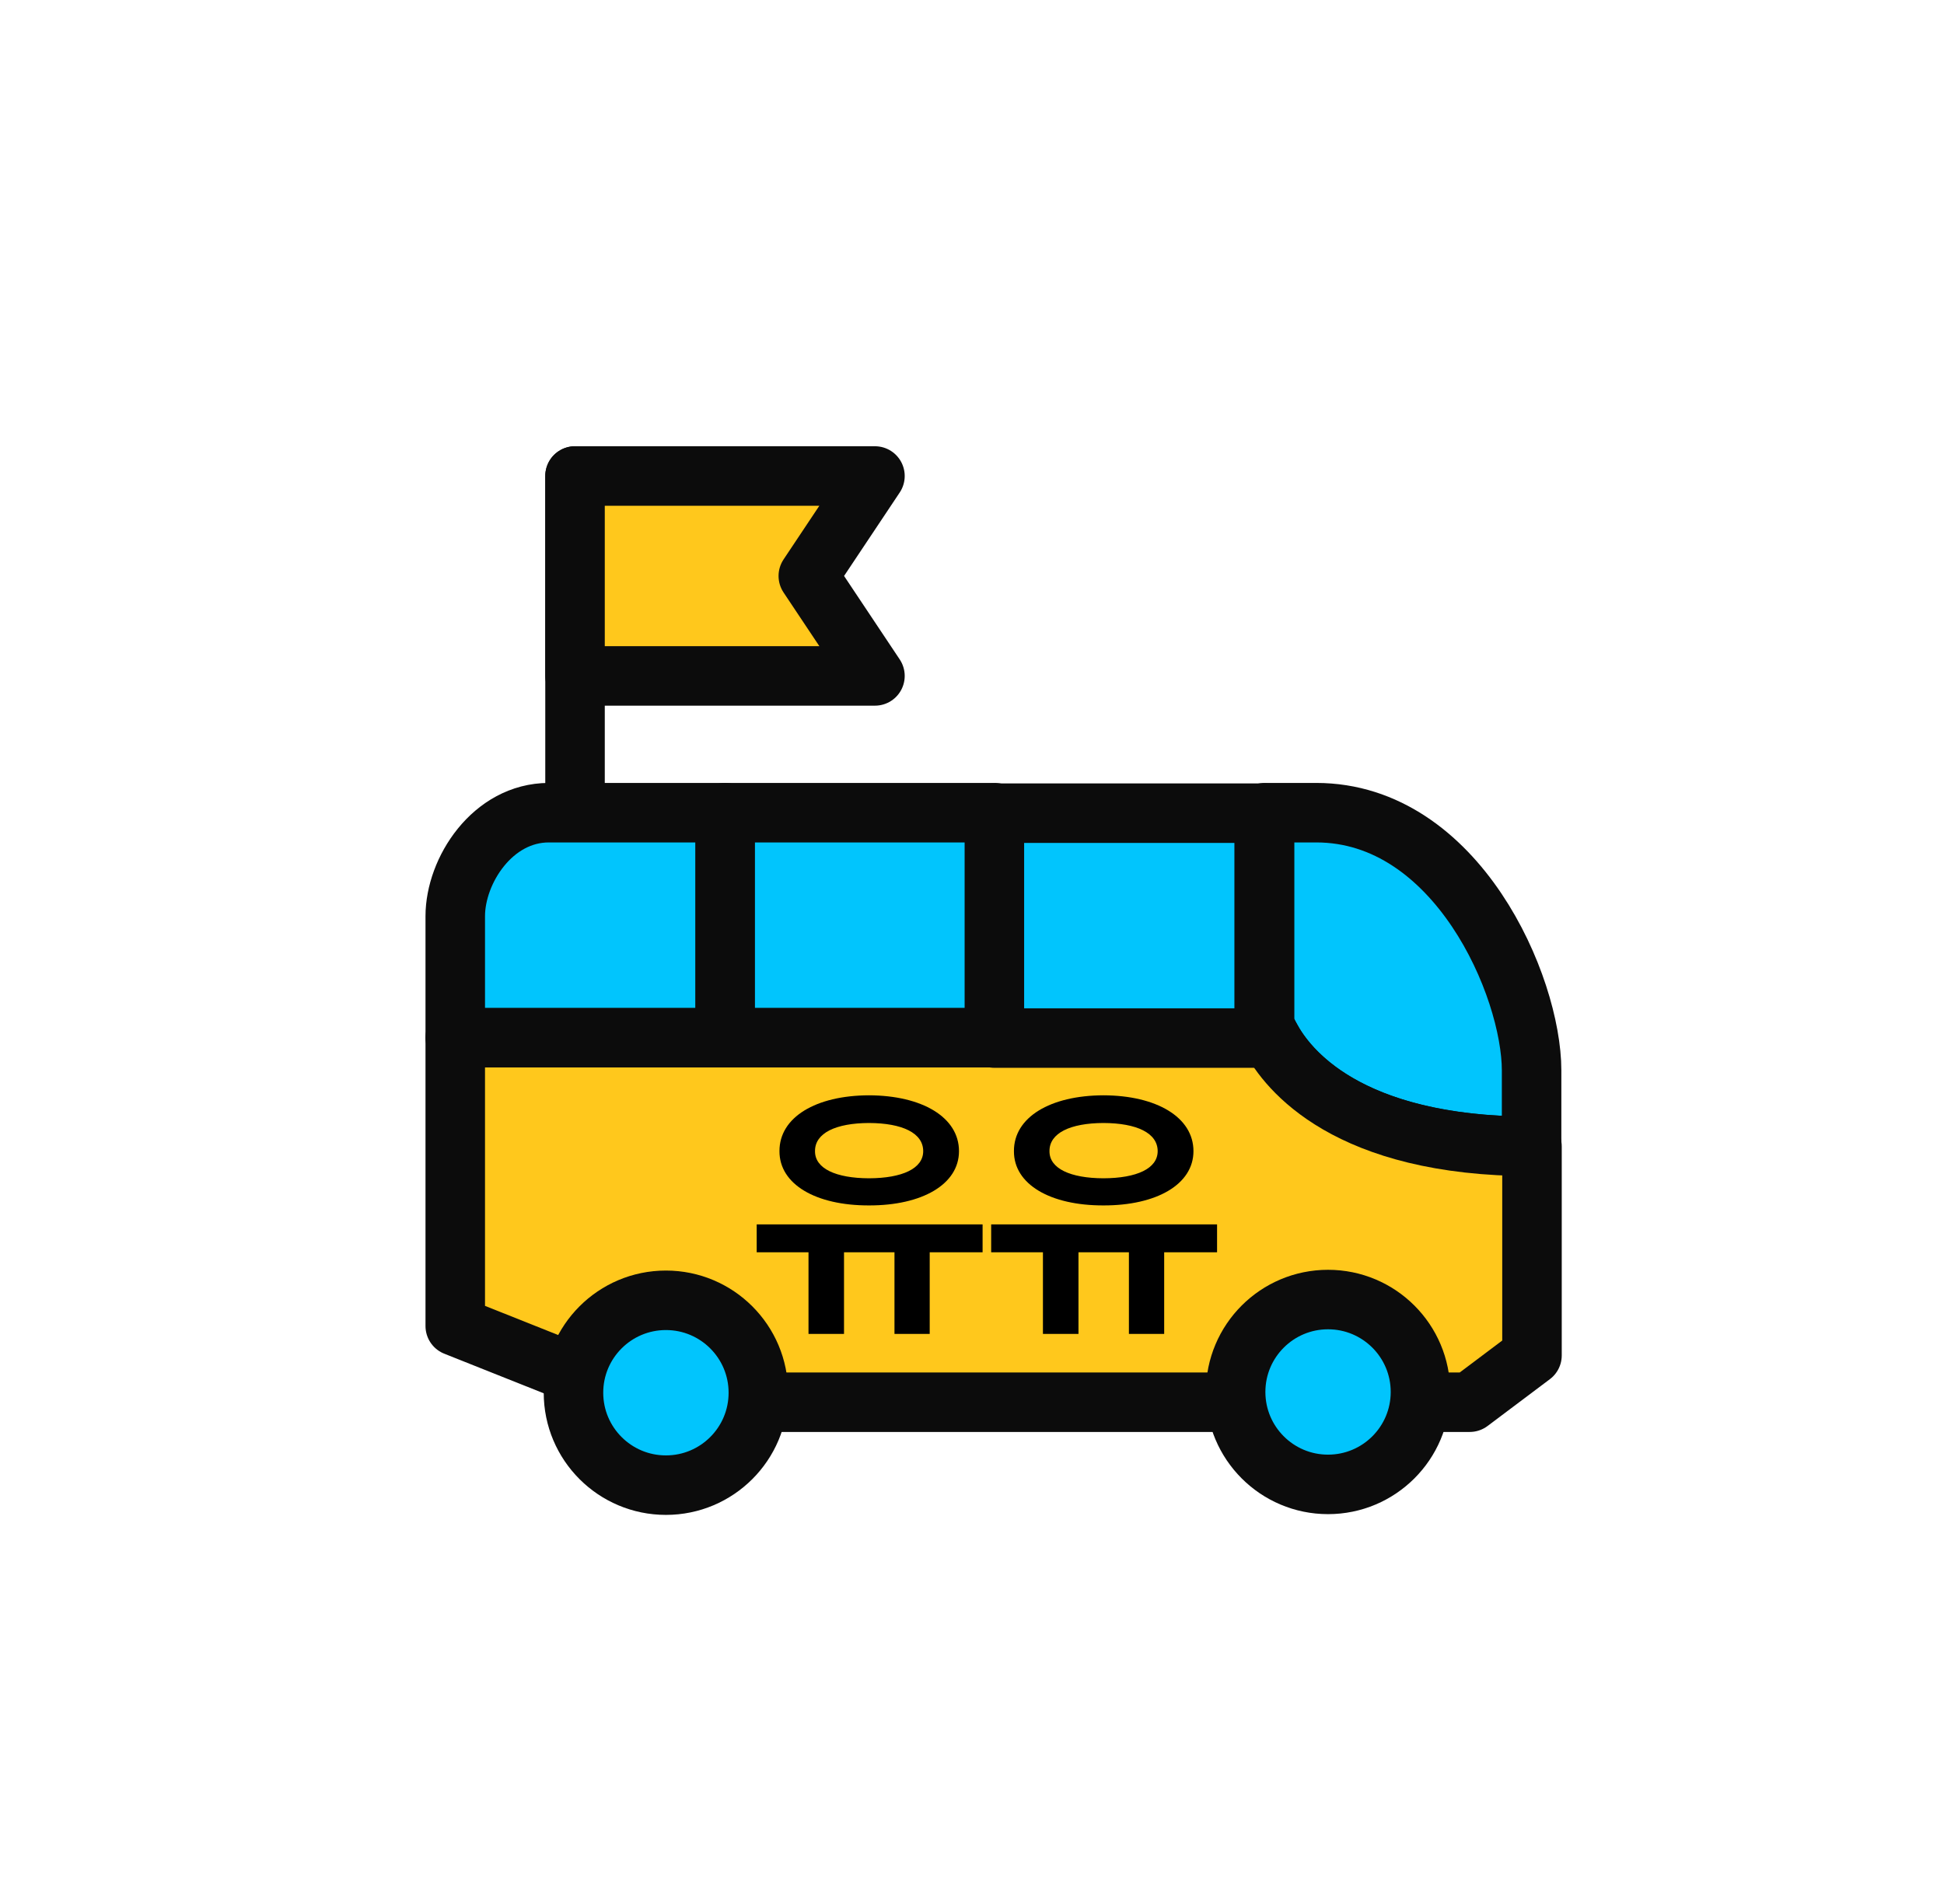
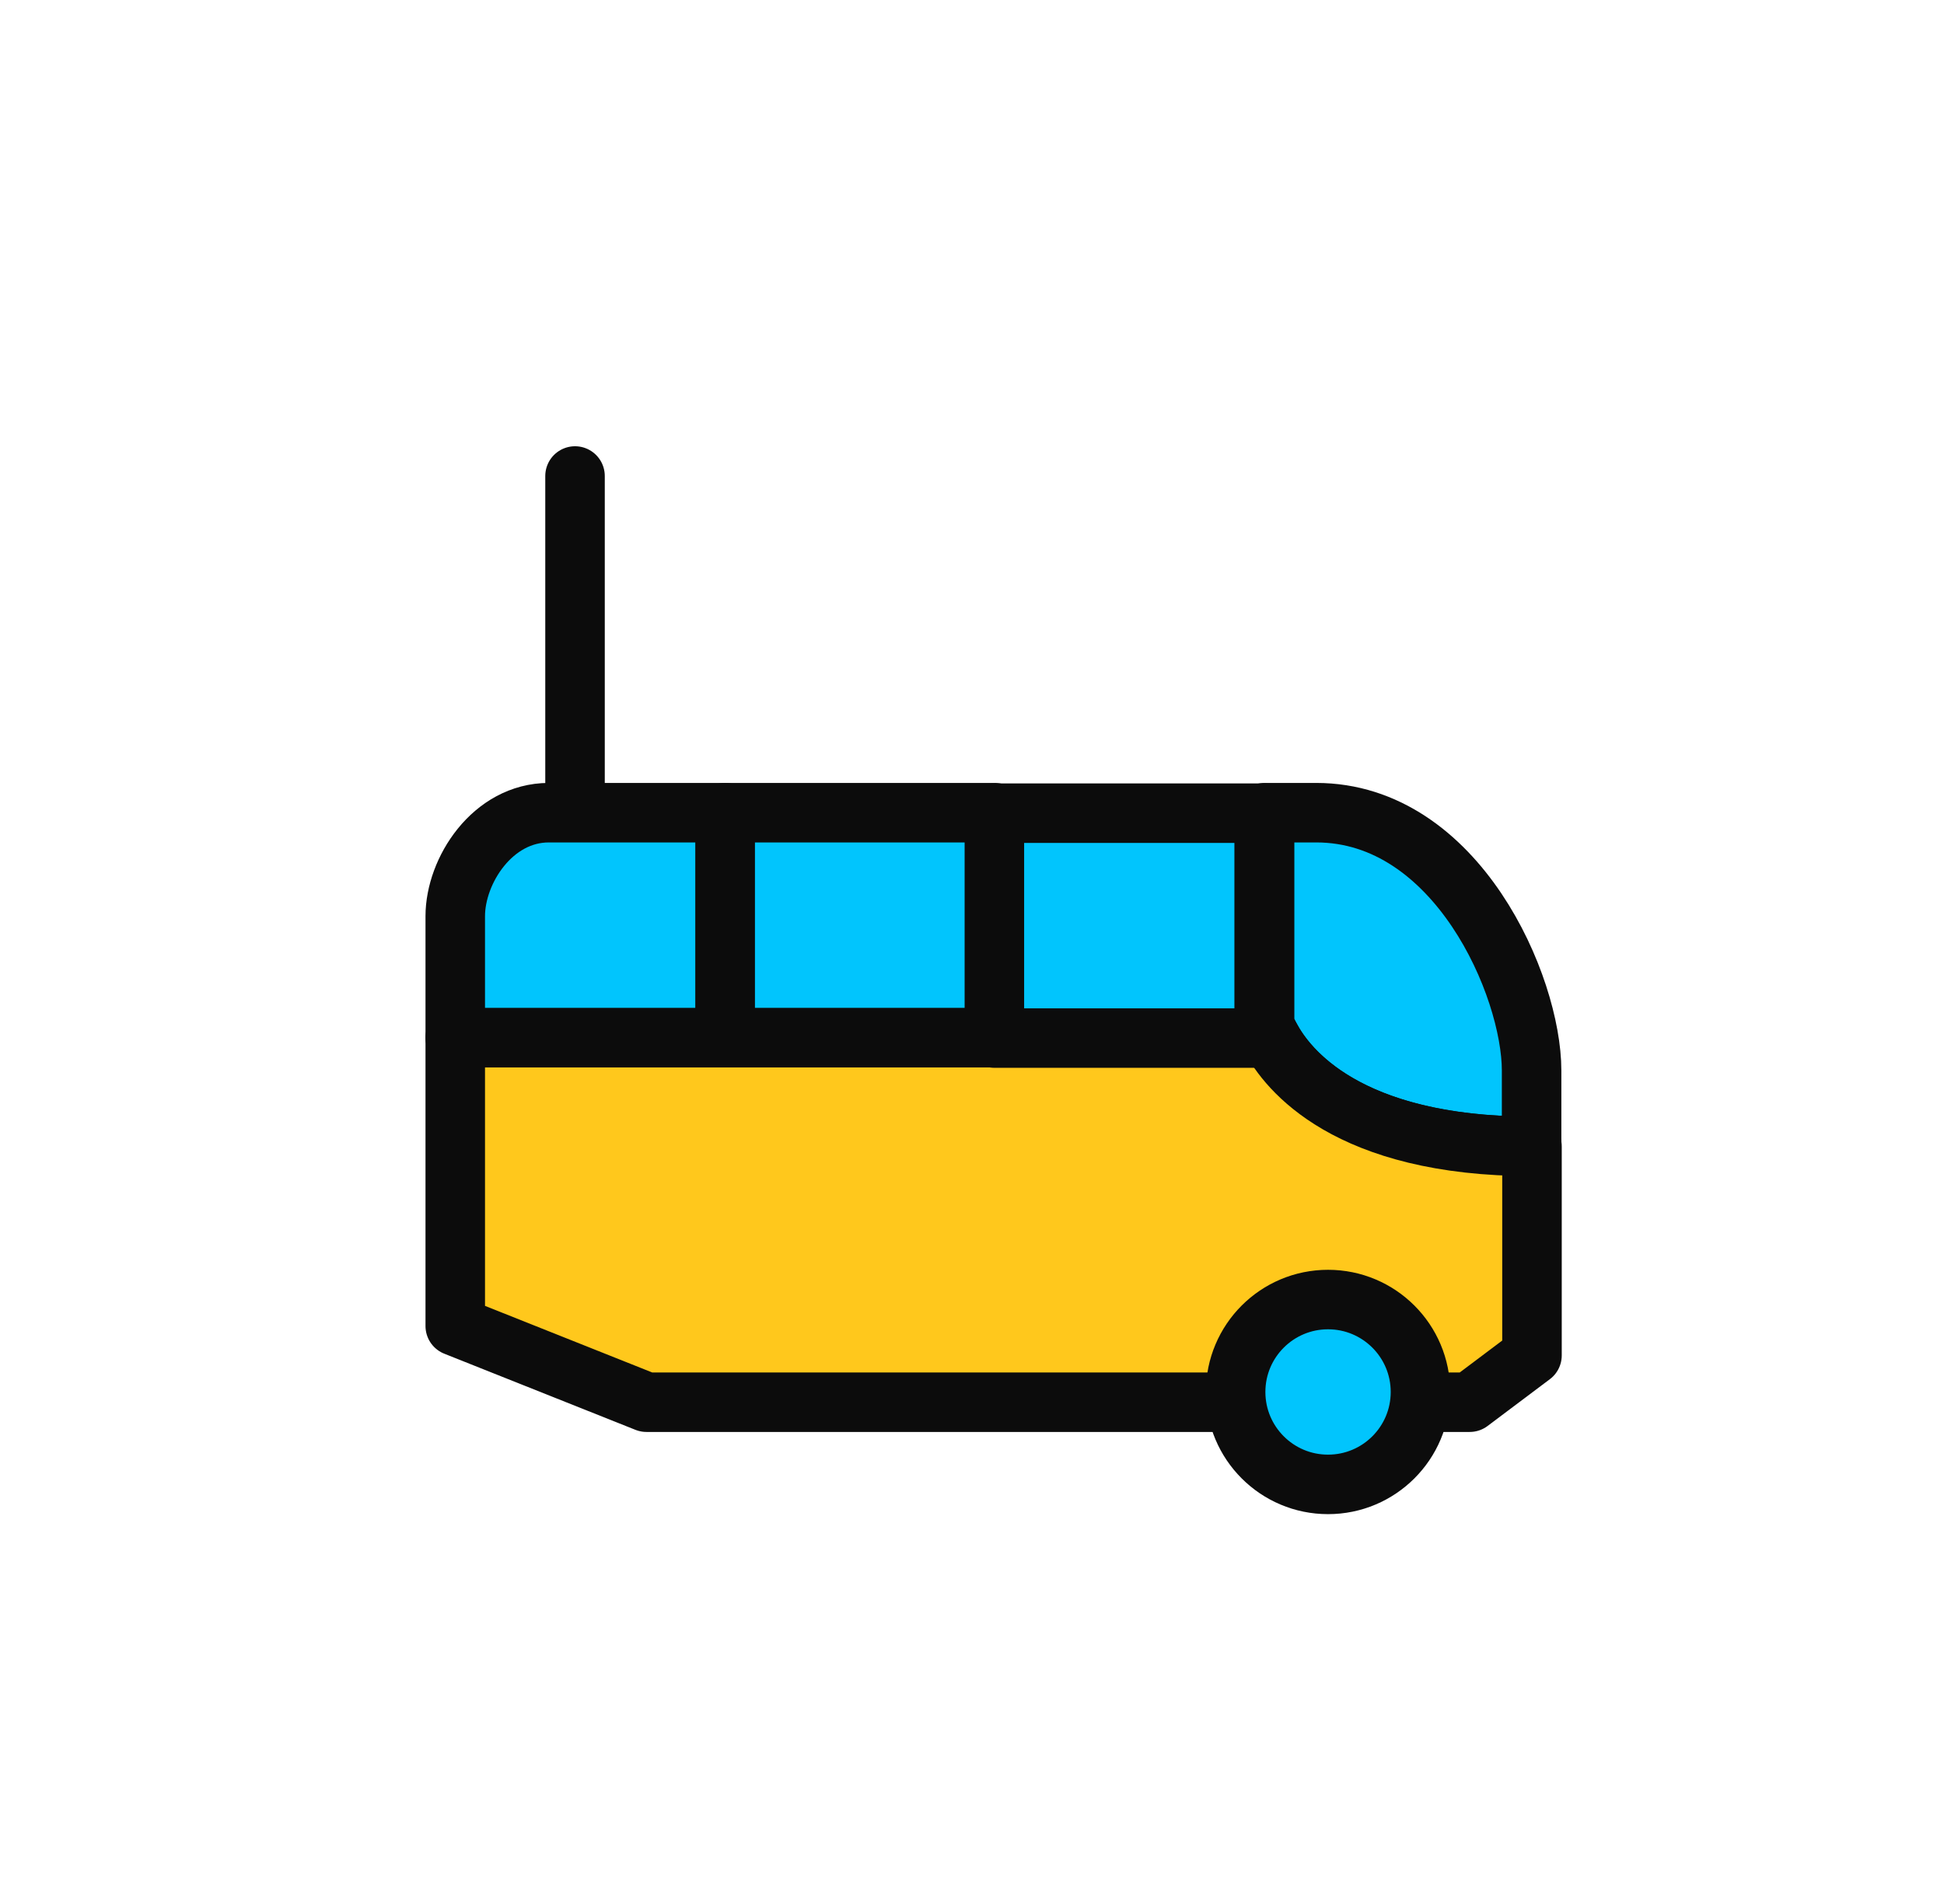
<svg xmlns="http://www.w3.org/2000/svg" width="49" height="48" viewBox="0 0 49 48" fill="none">
  <path d="M14.494 20.49V12" stroke="#0C0C0C" stroke-width="1.5" stroke-linecap="round" stroke-linejoin="round" />
-   <path d="M14.494 17.04H22.054L20.374 14.52L22.054 12H14.494V17.04Z" fill="#FFC81C" stroke="#0C0C0C" stroke-width="1.5" stroke-linecap="round" stroke-linejoin="round" />
  <path d="M33.175 20.488H31.875V25.818C31.875 25.818 32.745 28.898 38.605 28.898V26.988C38.605 24.868 36.725 20.488 33.175 20.488Z" fill="#01C5FD" stroke="#0C0C0C" stroke-width="1.5" stroke-linecap="round" stroke-linejoin="round" />
  <path d="M18.275 26.16H11.475V33.43L16.295 35.35H37.045L38.615 34.17V28.9C33.945 28.9 32.445 26.95 32.025 26.16H25.075" fill="#FFC81C" />
  <path d="M18.275 26.16H11.475V33.43L16.295 35.35H37.045L38.615 34.17V28.9C33.945 28.9 32.445 26.95 32.025 26.16H25.075" stroke="#0C0C0C" stroke-width="1.5" stroke-linecap="round" stroke-linejoin="round" />
  <path d="M25.074 26.16H18.274" stroke="#0C0C0C" stroke-width="1.5" stroke-linecap="round" stroke-linejoin="round" />
  <path d="M25.074 26.158V20.488H18.274V26.158H25.074Z" fill="#01C5FD" stroke="#0C0C0C" stroke-width="1.5" stroke-linecap="round" stroke-linejoin="round" />
  <path d="M32.014 26.16C31.904 25.96 31.864 25.83 31.864 25.83V20.5H25.064V26.17H32.014V26.16Z" fill="#01C5FD" stroke="#0C0C0C" stroke-width="1.5" stroke-linecap="round" stroke-linejoin="round" />
  <path d="M18.275 20.488H13.835C12.415 20.488 11.475 21.948 11.475 23.098V26.158H18.275V20.488Z" fill="#01C5FD" stroke="#0C0C0C" stroke-width="1.5" stroke-linecap="round" stroke-linejoin="round" />
-   <path d="M16.785 37.441C18.072 37.441 19.115 36.398 19.115 35.111C19.115 33.824 18.072 32.781 16.785 32.781C15.498 32.781 14.455 33.824 14.455 35.111C14.455 36.398 15.498 37.441 16.785 37.441Z" fill="#01C5FD" stroke="#0C0C0C" stroke-width="1.5" stroke-linecap="round" stroke-linejoin="round" />
  <path d="M33.474 37.422C34.761 37.422 35.804 36.379 35.804 35.092C35.804 33.805 34.761 32.762 33.474 32.762C32.188 32.762 31.145 33.805 31.145 35.092C31.145 36.379 32.188 37.422 33.474 37.422Z" fill="#01C5FD" stroke="#0C0C0C" stroke-width="1.5" stroke-linecap="round" stroke-linejoin="round" />
-   <path d="M24.767 30.867V31.571H23.434V33.629H22.546V31.571H21.274V33.629H20.379V31.571H19.073V30.867H24.767ZM19.647 29.021C19.644 28.164 20.567 27.617 21.903 27.613C23.239 27.617 24.172 28.164 24.172 29.021C24.172 29.859 23.239 30.392 21.903 30.389C20.567 30.392 19.644 29.859 19.647 29.021ZM20.543 29.021C20.539 29.459 21.069 29.702 21.903 29.705C22.744 29.702 23.27 29.459 23.27 29.021C23.27 28.564 22.744 28.314 21.903 28.311C21.069 28.314 20.539 28.564 20.543 29.021ZM30.677 30.867V31.571H29.344V33.629H28.455V31.571H27.184V33.629H26.288V31.571H24.983V30.867H30.677ZM25.557 29.021C25.553 28.164 26.476 27.617 27.813 27.613C29.149 27.617 30.082 28.164 30.082 29.021C30.082 29.859 29.149 30.392 27.813 30.389C26.476 30.392 25.553 29.859 25.557 29.021ZM26.453 29.021C26.449 29.459 26.979 29.702 27.813 29.705C28.654 29.702 29.18 29.459 29.18 29.021C29.18 28.564 28.654 28.314 27.813 28.311C26.979 28.314 26.449 28.564 26.453 29.021Z" fill="black" />
</svg>